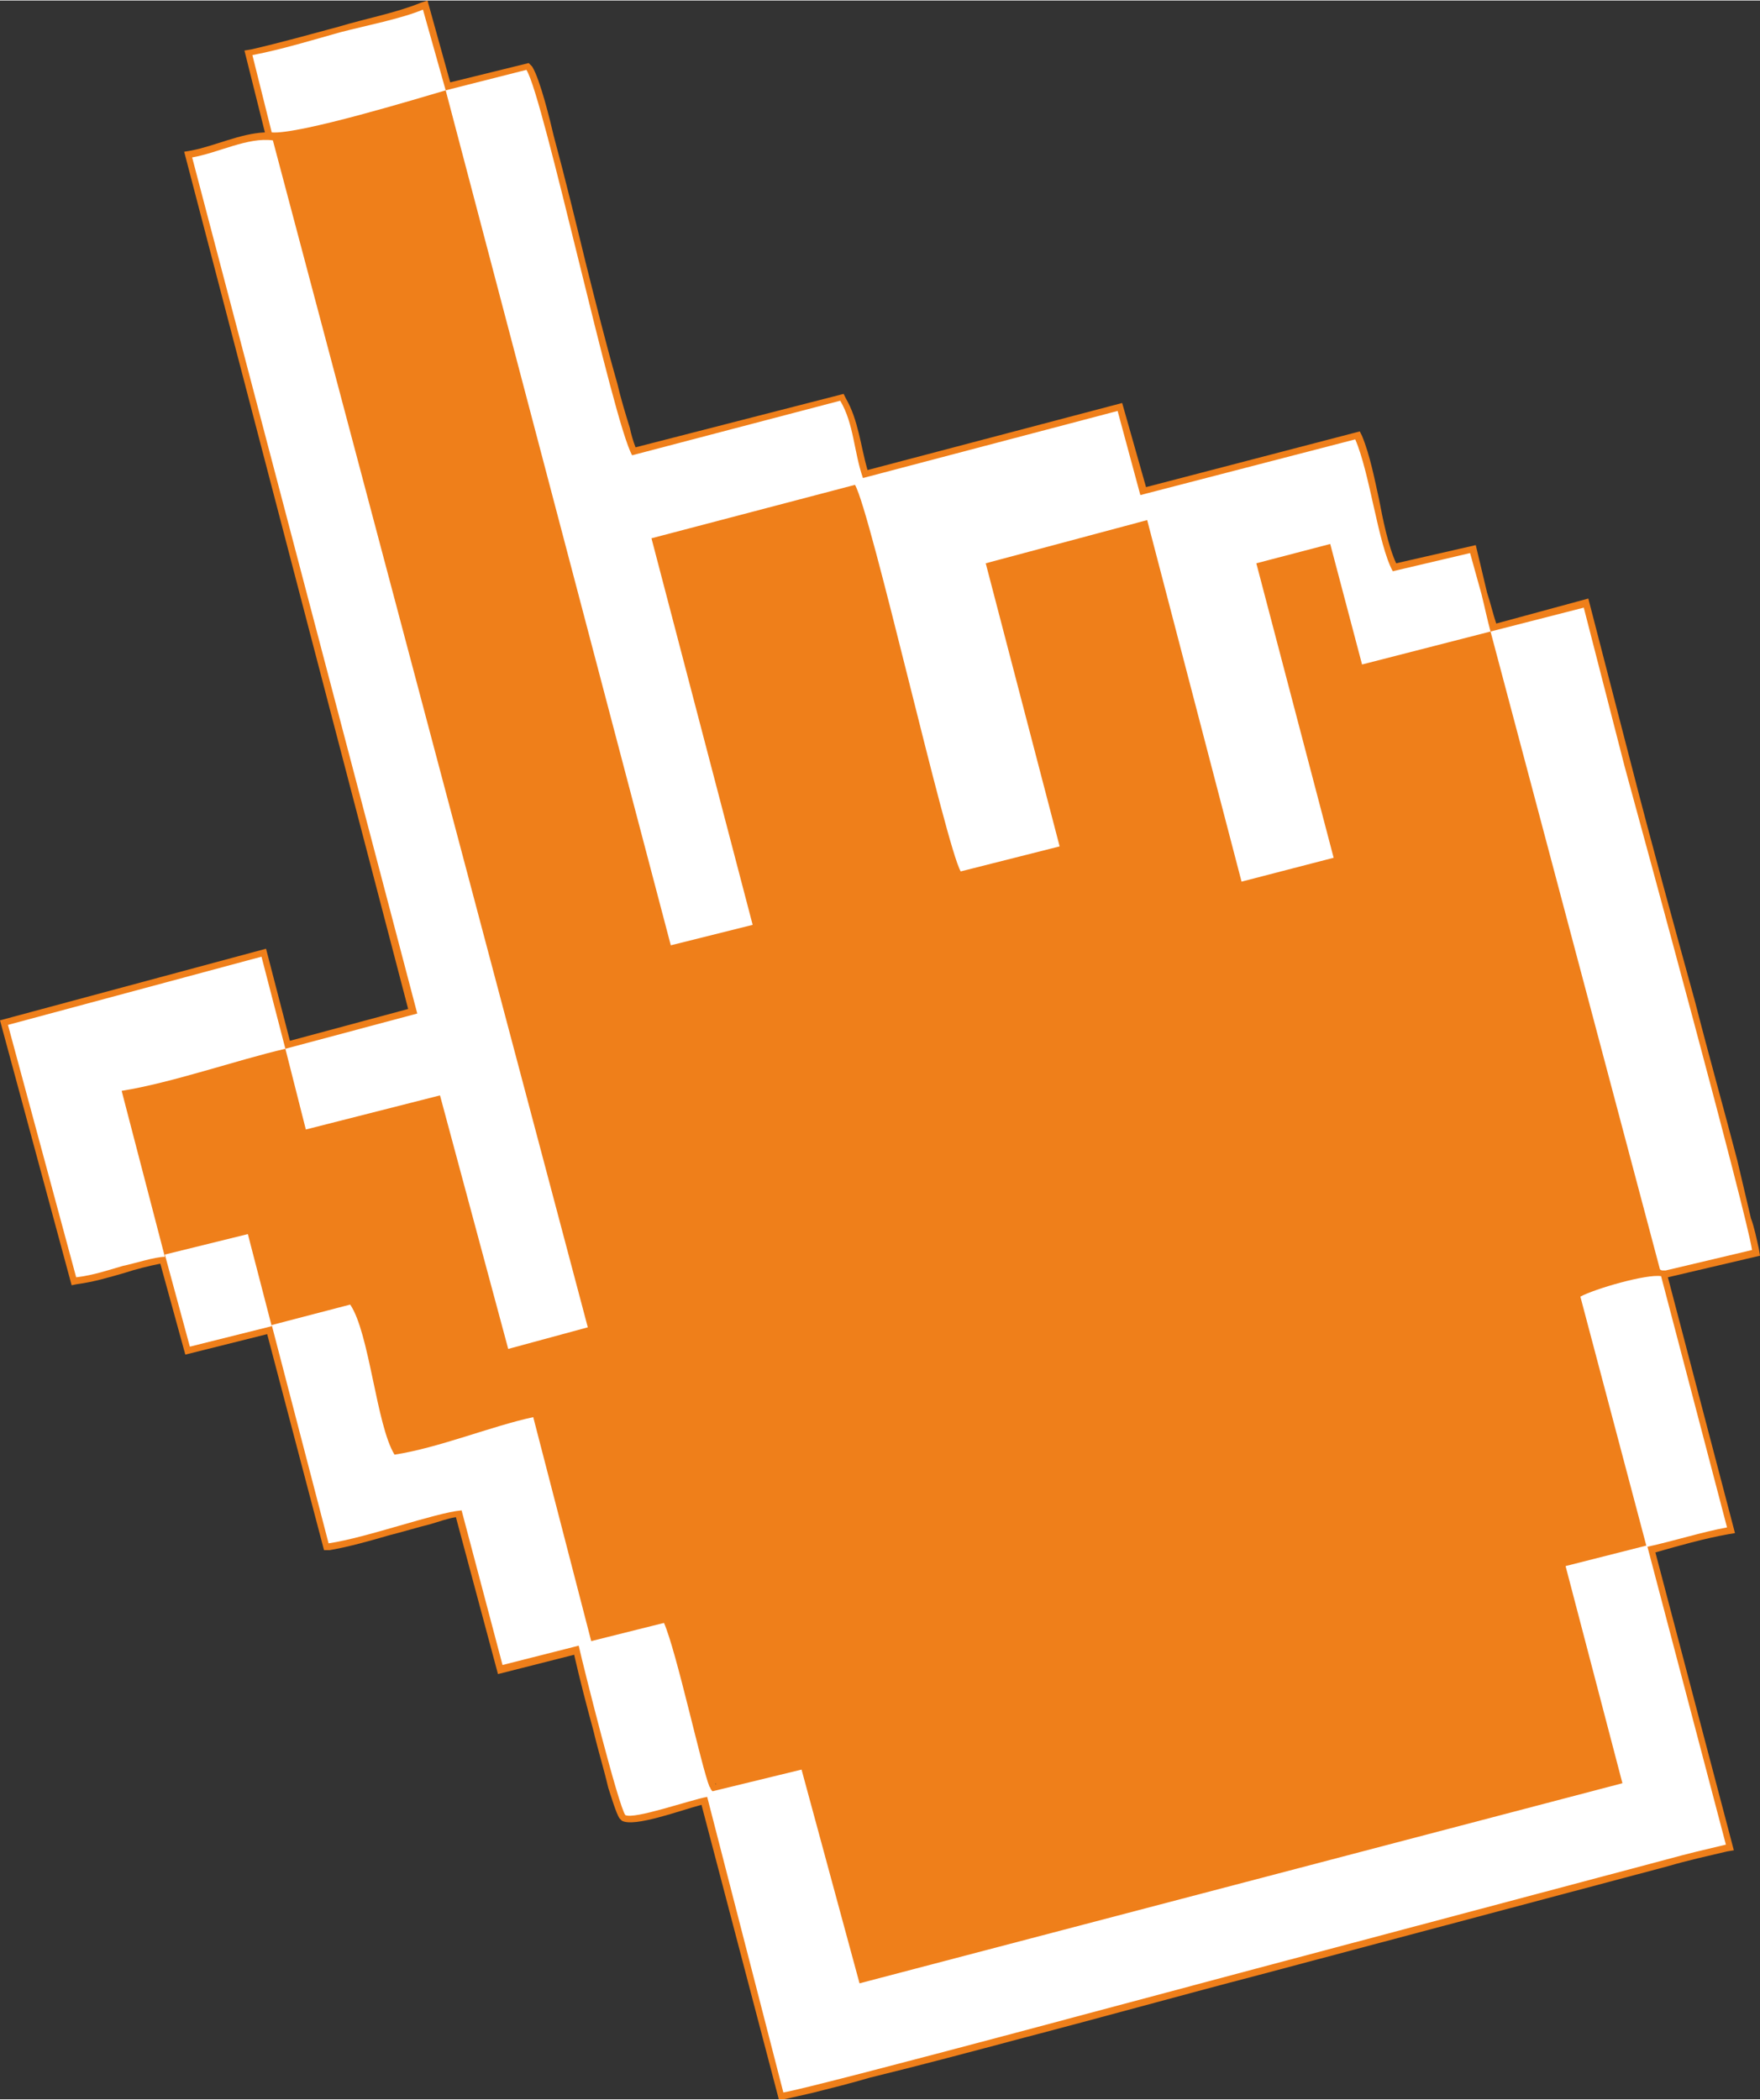
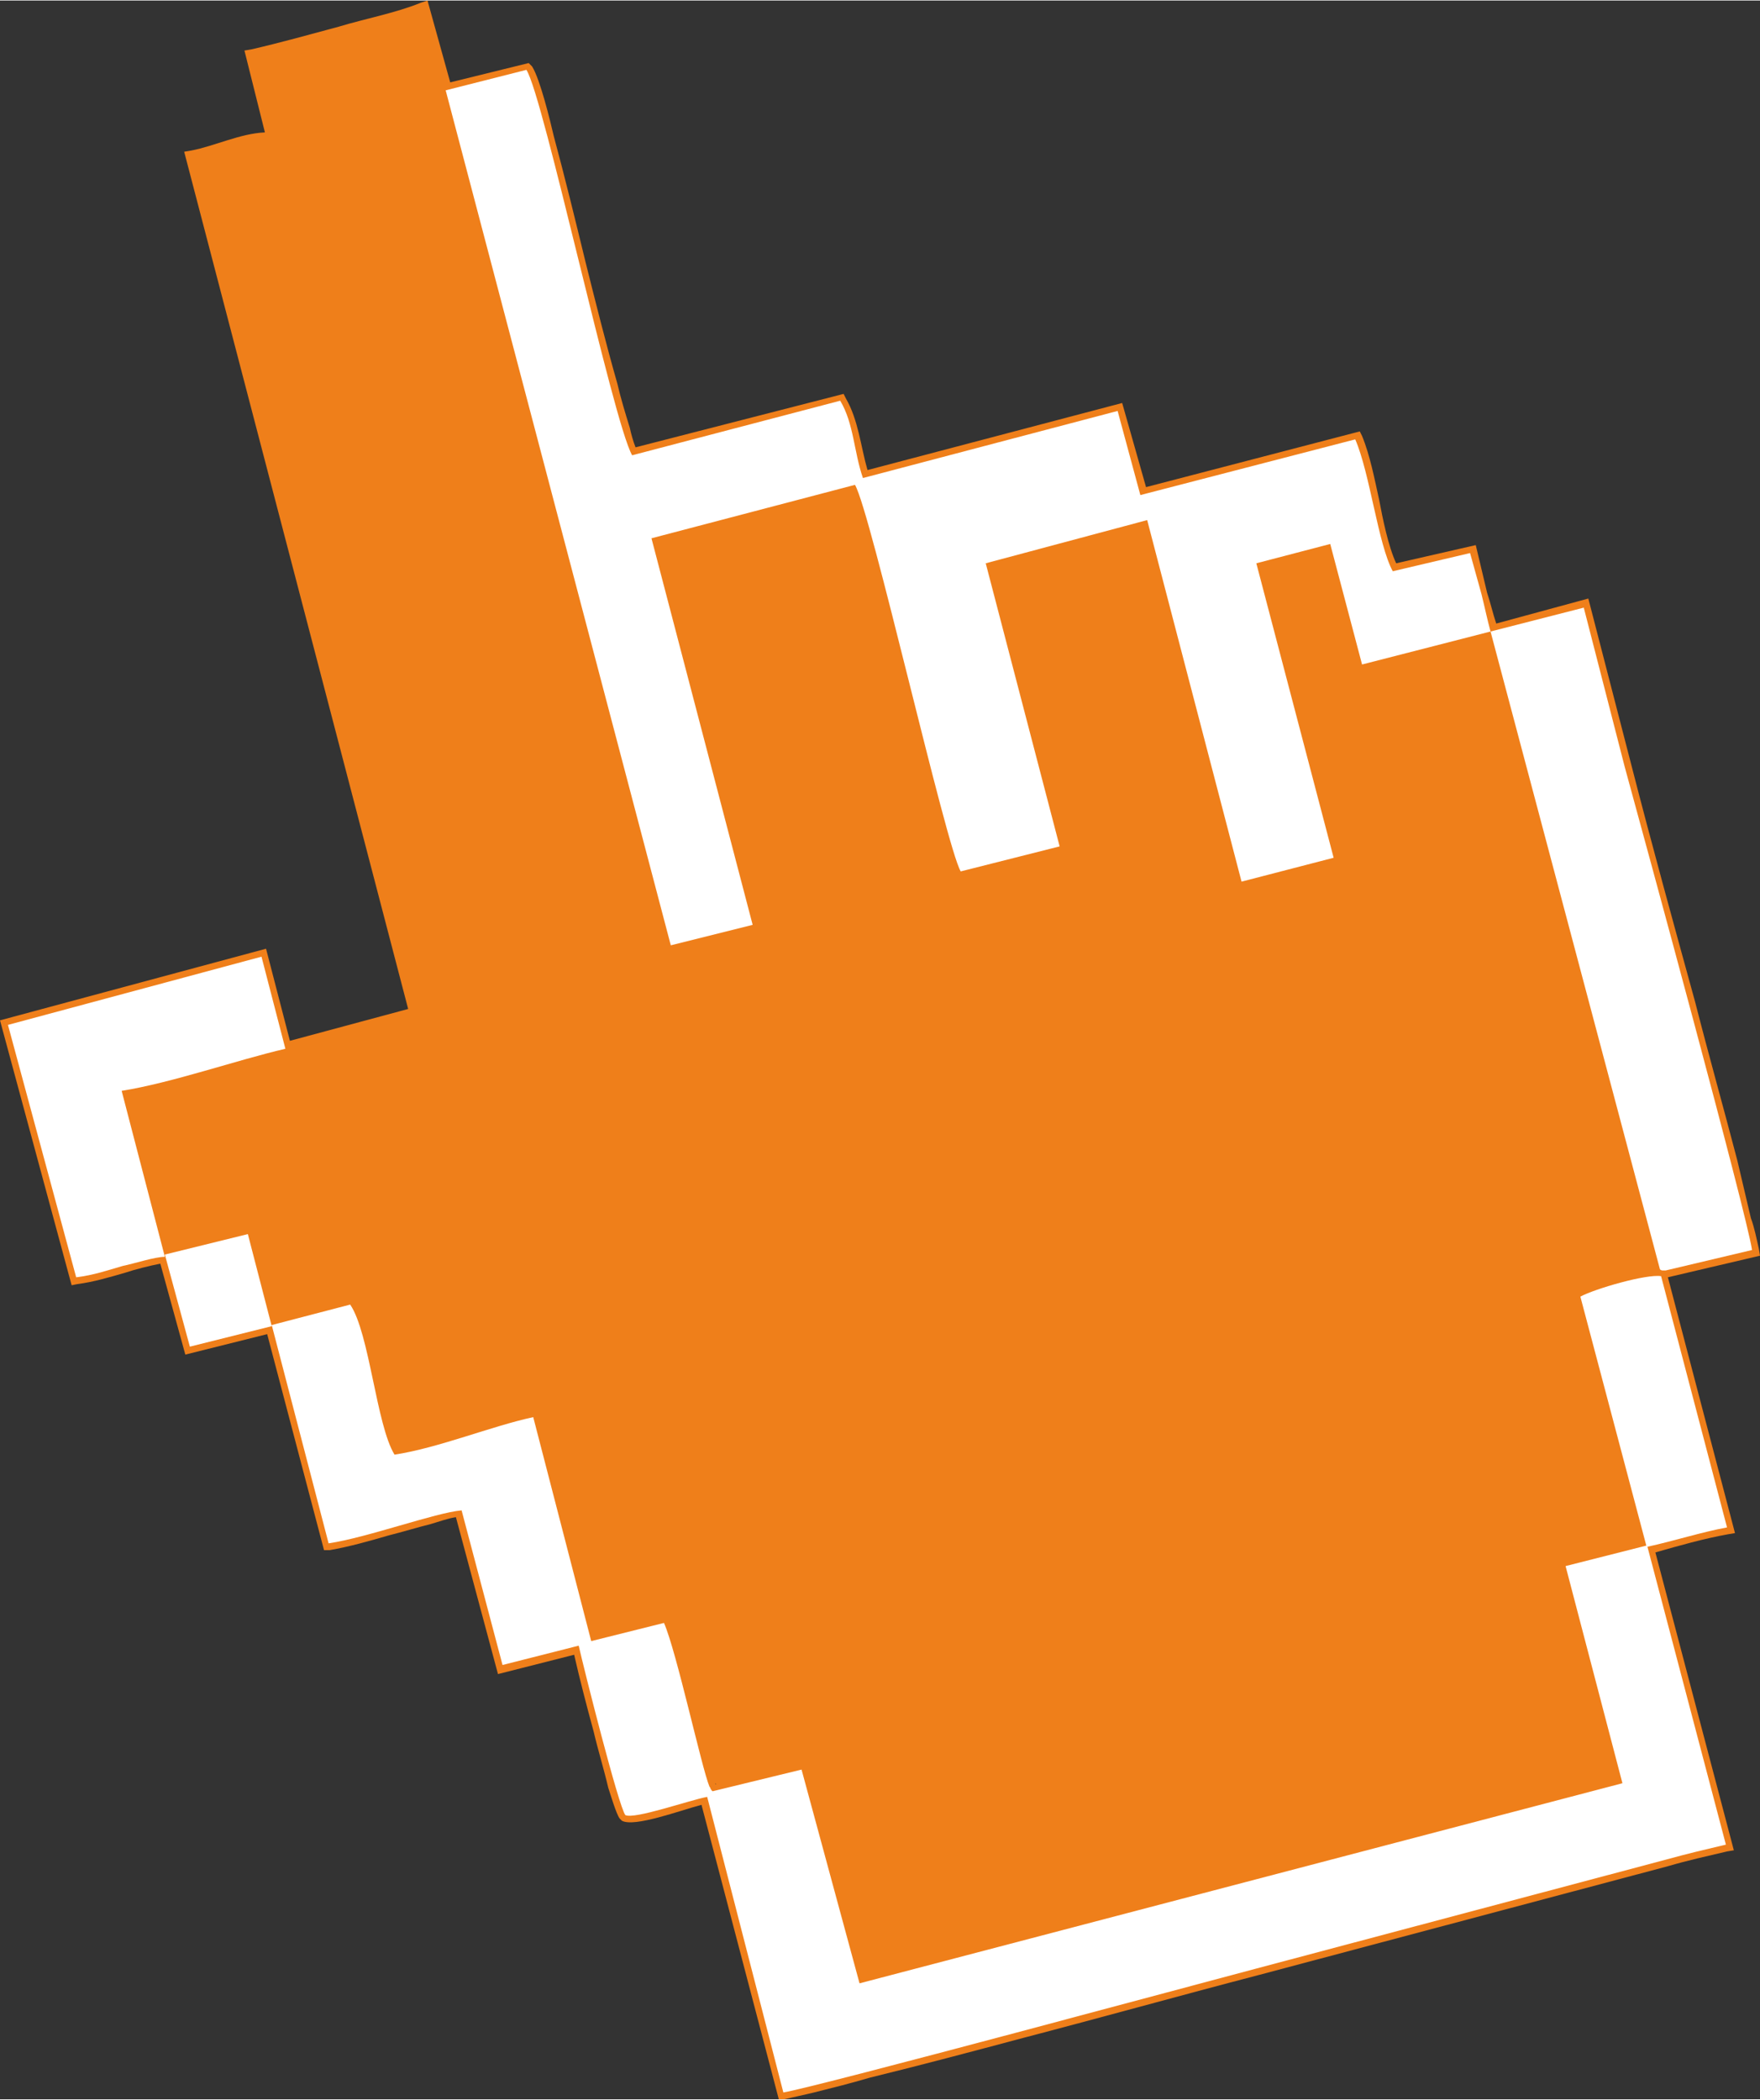
<svg xmlns="http://www.w3.org/2000/svg" xml:space="preserve" width="31.207mm" height="37.233mm" version="1.0" style="shape-rendering:geometricPrecision; text-rendering:geometricPrecision; image-rendering:optimizeQuality; fill-rule:evenodd; clip-rule:evenodd" viewBox="0 0 1548 1846">
  <rect x="0" y="0" width="1548" height="1846" fill="#333333" stroke="none" />
  <defs>
    <style type="text/css">
   
    .fil0 {fill:#EF7F1A}
    .fil1 {fill:white}
   
  </style>
  </defs>
  <g id="Слой_x0020_1">
    <g id="_2292472413168">
      <path class="fil0" d="M235 1173l-72 18 -22 -80c-10,2 -22,5 -31,8 -14,4 -27,8 -42,10l-5 1 -63 -233 234 -63 21 81 104 -28 -197 -754 6 -1c21,-4 43,-15 65,-16l-18 -72 6 -1c26,-6 51,-13 77,-20 23,-7 50,-12 72,-21l6 -2 20 72 69 -17 3 3c7,11 16,48 19,61 10,37 19,74 28,111 9,36 18,72 28,107 3,13 7,26 11,39 1,5 3,12 5,17l183 -47 2 4c11,19 13,42 19,63l224 -59 21 74 188 -49 2 4c7,17 11,38 15,56 3,16 8,41 15,56l70 -16 10 42c3,9 5,18 8,27l81 -22 38 147c18,70 37,139 56,208 12,47 25,93 37,139 4,17 8,34 12,51 3,8 5,18 7,27l1 6 -81 19 59 225 -6 1c-22,4 -43,10 -64,16l69 262 -6 1c-17,4 -35,8 -52,13l-361 96c-69,18 -137,37 -206,55 -45,12 -90,24 -135,35 -17,5 -33,9 -49,13 -8,2 -18,4 -26,6l-5 0 -68 -259c-19,5 -59,20 -70,14l-1 -1 -1 -1c-3,-4 -8,-21 -10,-27 -4,-17 -9,-33 -13,-50 -6,-22 -12,-45 -17,-67l-67 17 -37 -138c-7,1 -15,4 -22,6 -12,3 -25,7 -37,10 -17,5 -35,10 -52,13l-5 0 -50 -190zm394 395l1 1c-1,0 -1,-1 -1,-1z" />
      <path class="fil1" d="M392 79l198 752 72 -18 -89 -340 179 -47c14,24 80,318 93,340l87 -22 -65 -249 142 -38 83 318 81 -21 -68 -259 65 -17 28 106 113 -29c-3,-11 -5,-21 -8,-33l-10 -36 -68 16c-13,-24 -20,-86 -33,-116l-189 49 -20 -74 -224 59c-8,-23 -8,-48 -20,-68l-183 48c-17,-30 -78,-316 -93,-339l-71 18z" />
      <path class="fil1" d="M289 1357c34,-5 94,-27 117,-29l36 136 67 -17c5,22 35,141 41,149 8,4 56,-13 72,-16l67 260c30,-5 374,-98 416,-109l361 -96c18,-5 35,-9 52,-13l-69 -262c23,-5 48,-13 70,-17l-58 -221c-13,-2 -58,11 -71,18l58 219 -71 18 50 191 -671 176 -51 -188 -78 19c-1,0 -1,-1 -2,-2 0,-1 -1,-2 -1,-2 -7,-17 -29,-119 -40,-144l-64 16 -51 -197c-37,8 -83,27 -122,33 -16,-26 -22,-107 -39,-132l-69 18 50 192z" />
-       <path class="fil1" d="M251 922l18 71 118 -30 60 223 70 -19 -277 -1044c-22,-3 -48,11 -71,15l198 753 -116 31z" />
      <path class="fil1" d="M1311 555l149 561c1,1 2,1 3,1 0,0 2,0 2,0l76 -18c-5,-33 -95,-363 -112,-425l-36 -140 -82 21z" />
      <path class="fil1" d="M251 922l-21 -81 -223 60 60 222c16,-2 27,-6 41,-10 10,-2 28,-8 37,-8l-38 -146c44,-7 101,-27 144,-37z" />
-       <path class="fil1" d="M392 79l-20 -71c-19,8 -50,14 -73,20 -25,7 -51,15 -77,20l17 68c24,2 129,-30 153,-37z" />
      <path class="fil1" d="M167 1184l72 -18 -21 -81 -73 18 22 81z" />
    </g>
  </g>
</svg>